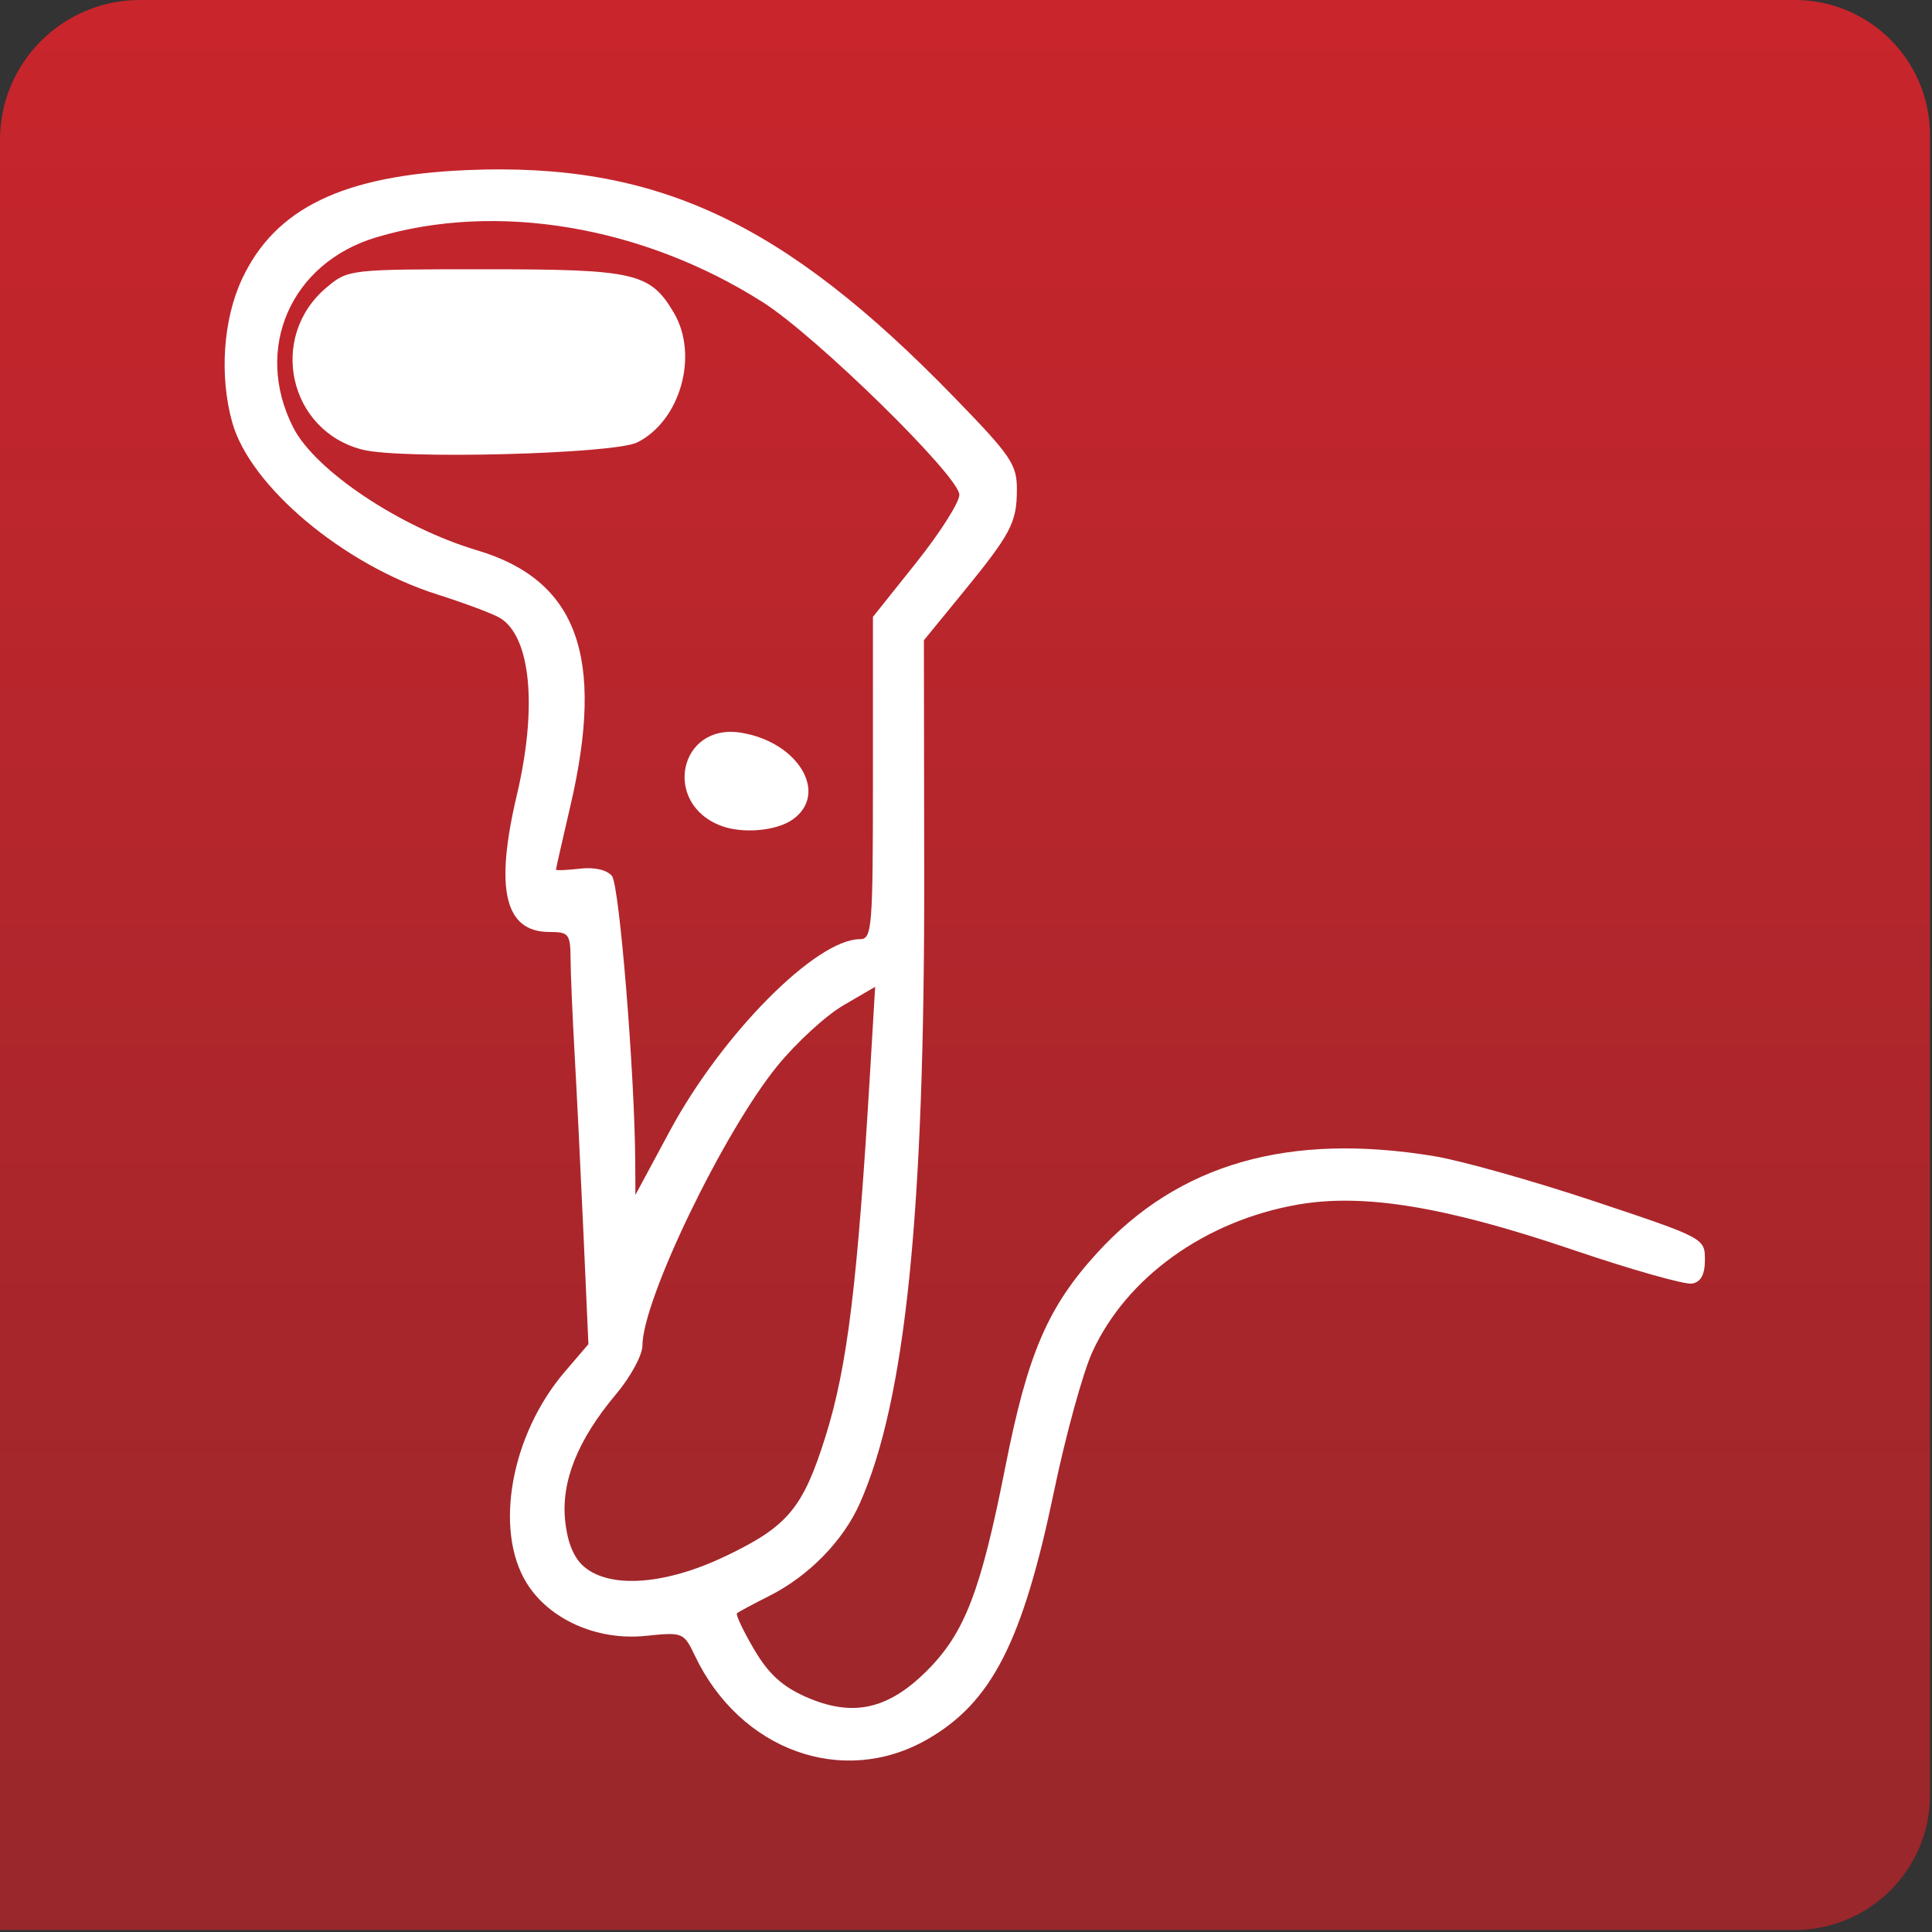
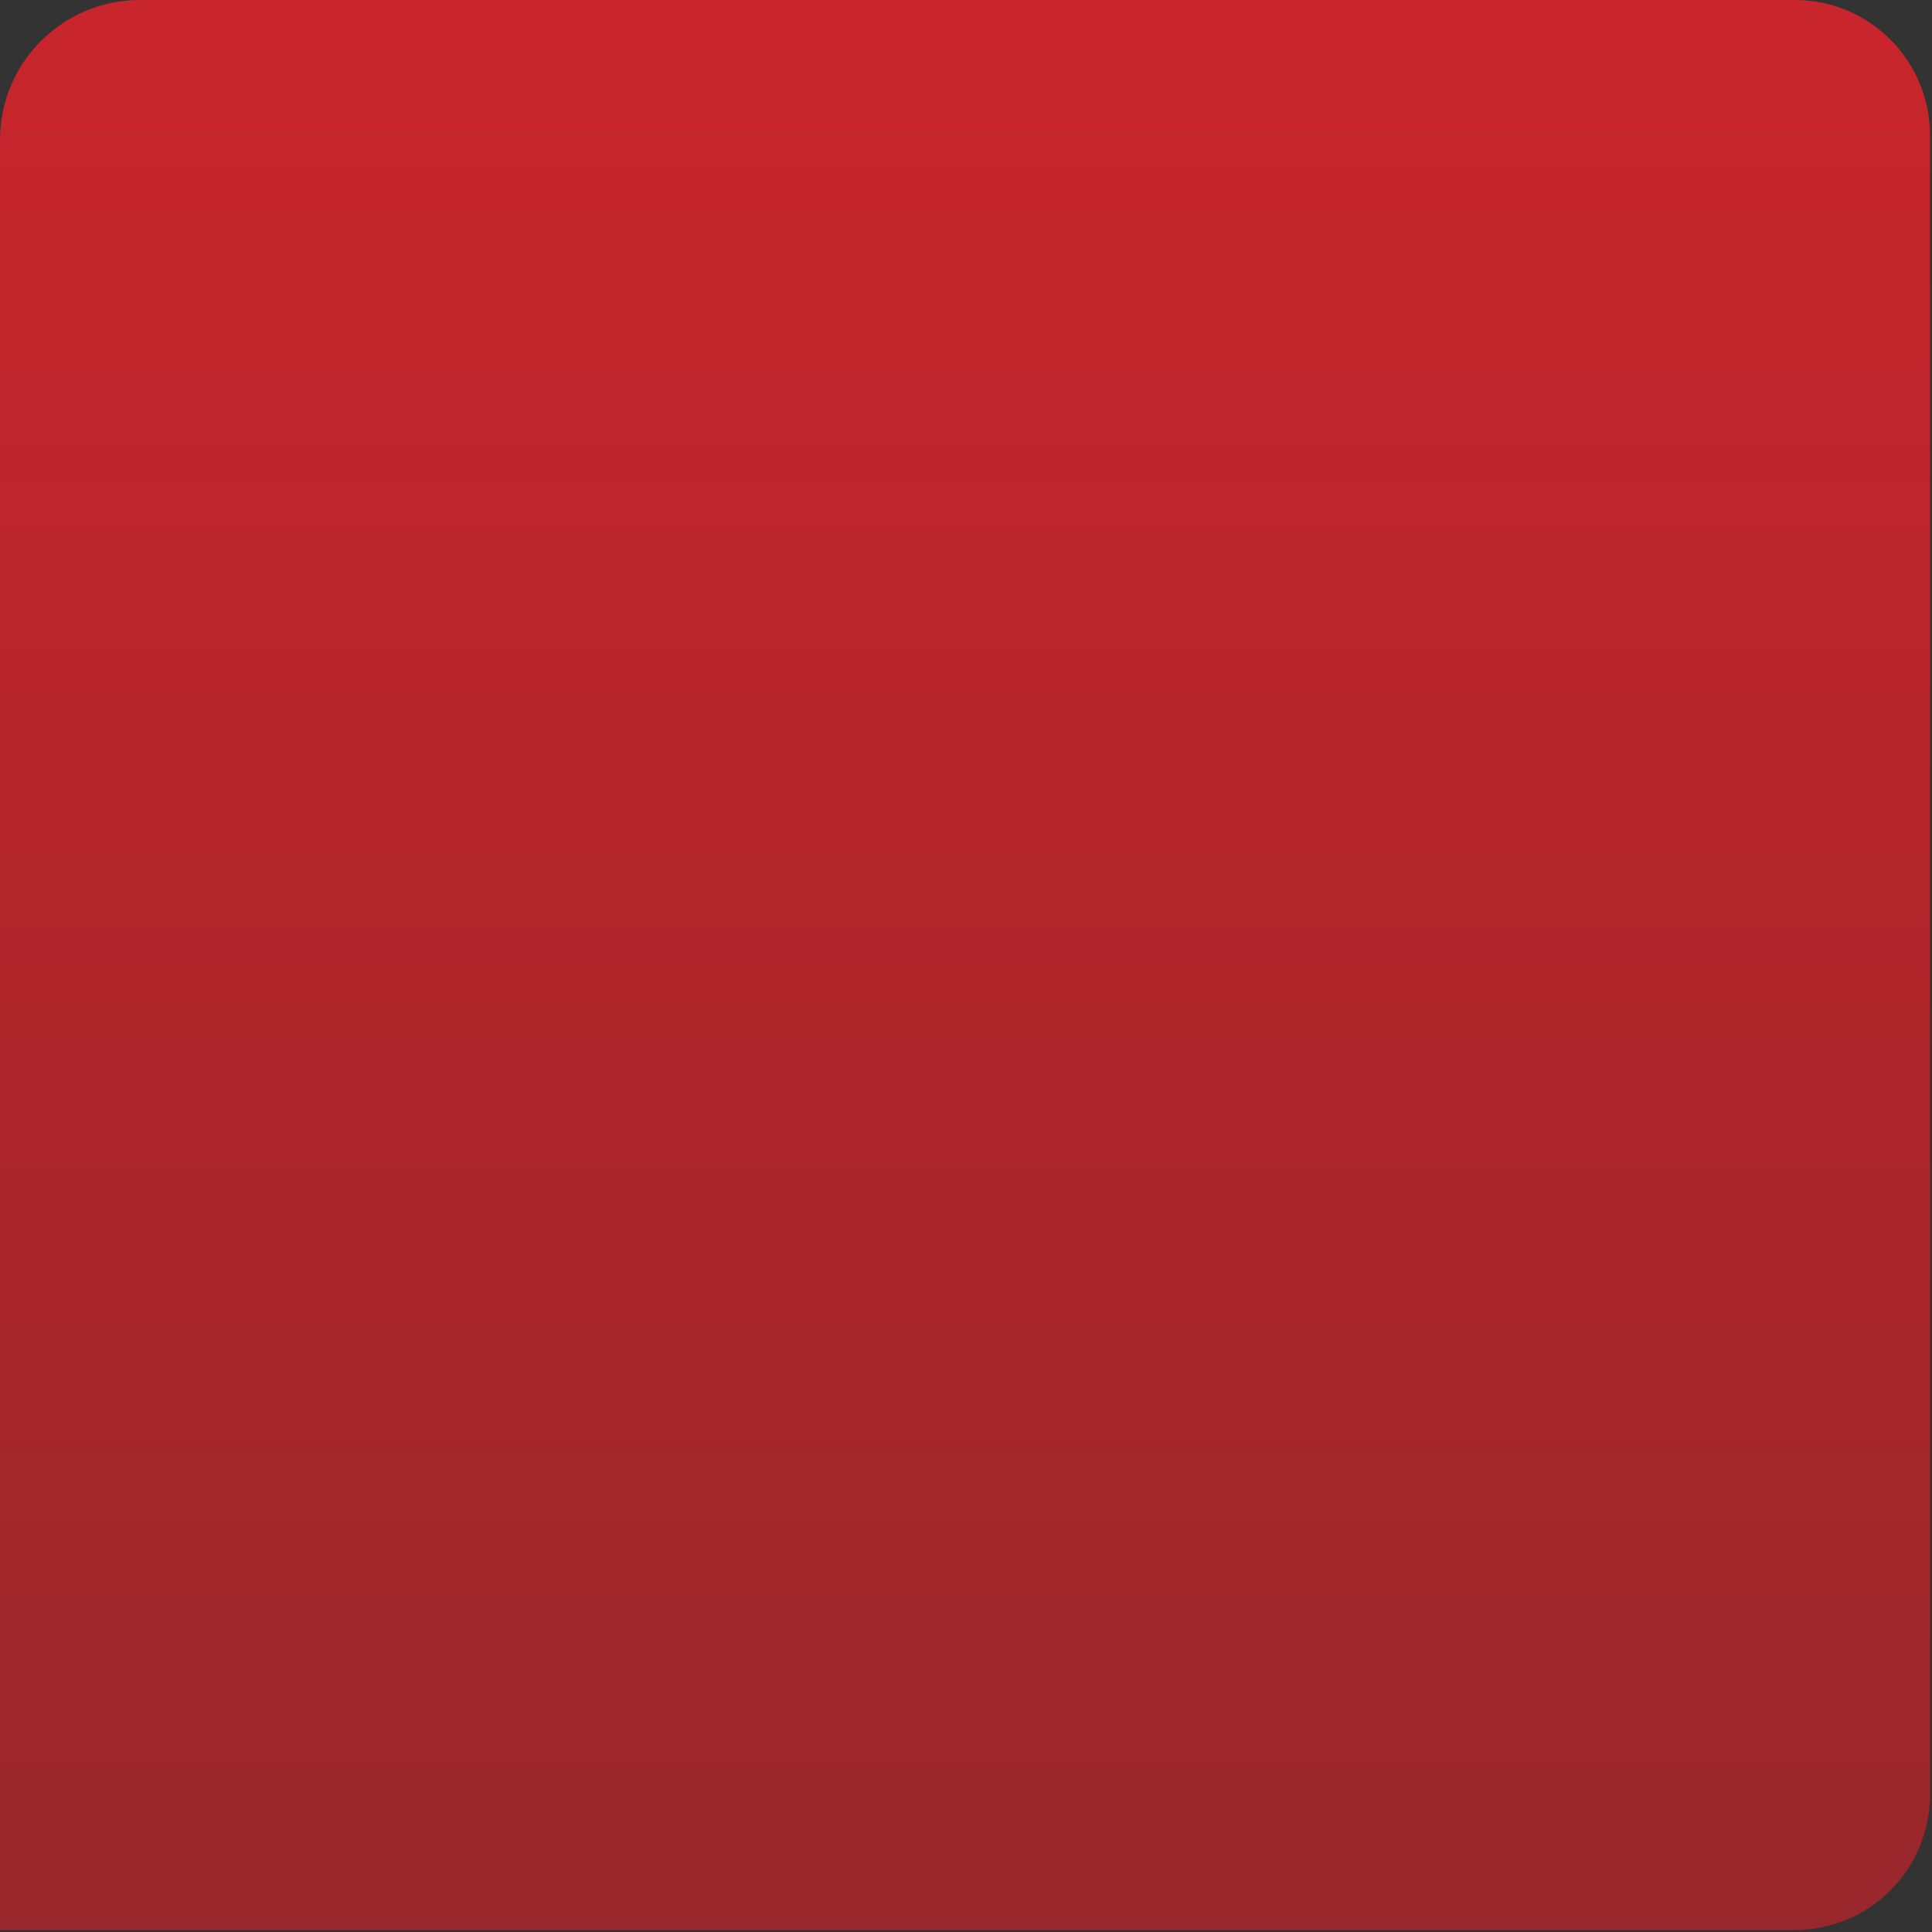
<svg xmlns="http://www.w3.org/2000/svg" xmlns:ns1="http://www.serif.com/" width="100%" height="100%" viewBox="0 0 383 383" version="1.1" xml:space="preserve" style="fill-rule:evenodd;clip-rule:evenodd;stroke-linejoin:round;stroke-miterlimit:2;">
  <rect x="0" y="0" width="383" height="383" fill="#333333" stroke="none" />
  <g>
    <g>
      <path id="New" d="M382.601,26.782L382.601,355.819C382.601,370.6 370.6,382.601 355.819,382.601L0,382.601L0,27.725C0,12.423 12.423,0 27.725,0L355.819,0C370.6,0 382.601,12.001 382.601,26.782Z" style="fill:url(#_Linear1);" />
    </g>
  </g>
  <g id="Station" transform="matrix(1.785,0,0,1.785,-180.284,-20.994)">
    <g id="Icon-only" ns1:id="Icon only">
      <g id="Station1" ns1:id="Station">
-         <path id="Station2" ns1:id="Station" d="M171.765,60.898C176.561,58.507 178.623,51.214 175.837,46.498C173.211,42.051 171.539,41.666 154.884,41.666C139.769,41.666 139.653,41.679 137.261,43.692C130.728,49.189 133.071,59.658 141.293,61.708C145.684,62.802 169.2,62.177 171.766,60.898L171.765,60.898ZM189.012,102.789C193.089,99.934 189.684,94.172 183.309,93.137C176.386,92.014 174.499,101.054 181.146,103.498C183.526,104.373 187.226,104.04 189.012,102.789ZM171.549,140.865C171.497,131.027 169.791,110.043 168.961,109.043C168.394,108.36 167.009,108.047 165.39,108.236C163.936,108.405 162.746,108.45 162.746,108.336C162.746,108.221 163.466,105.039 164.346,101.265C168.215,84.67 165.119,76.193 153.973,72.874C145.466,70.34 136.018,64.035 133.581,59.266C129.114,50.52 133.274,40.963 142.788,38.119C156.155,34.122 172.404,36.855 185.748,45.344C191.671,49.112 207.545,64.672 207.545,66.71C207.545,67.554 205.385,70.952 202.746,74.259L197.946,80.272L197.946,98.169C197.946,114.884 197.85,116.066 196.502,116.066C191.629,116.066 181.178,126.611 175.385,137.373L171.568,144.466L171.549,140.865ZM165.955,185.834C164.766,184.871 164.053,183.209 163.776,180.754C163.279,176.346 165.134,171.694 169.424,166.59C171.031,164.678 172.346,162.256 172.346,161.208C172.346,156.138 181.345,137.486 187.34,130.13C189.433,127.562 192.731,124.538 194.669,123.409L198.193,121.357L197.65,130.511C196.23,154.439 195.119,163.535 192.659,171.359C190.179,179.248 188.483,181.279 181.636,184.56C175.015,187.734 168.913,188.229 165.955,185.834ZM203.984,204.934C211.143,200.828 214.58,194.098 218.063,177.363C219.356,171.15 221.27,164.195 222.316,161.908C226.106,153.625 234.831,147.357 245.086,145.551C252.418,144.259 261.502,145.751 275.736,150.583C282.221,152.785 288.161,154.465 288.936,154.315C289.907,154.128 290.346,153.3 290.346,151.655C290.346,149.284 290.251,149.234 278.044,145.166C271.279,142.911 263.29,140.661 260.29,140.166C244.12,137.495 231.905,140.996 222.859,150.894C217.367,156.903 215.13,162.102 212.668,174.585C209.929,188.469 208.151,193.102 203.952,197.302C199.605,201.649 195.661,202.499 190.481,200.207C187.857,199.047 186.33,197.64 184.73,194.91C183.532,192.865 182.685,191.073 182.849,190.928C183.012,190.781 184.634,189.911 186.454,188.994C190.829,186.789 194.66,182.864 196.501,178.699C201.568,167.247 203.694,146.447 203.642,108.865L203.606,82.866L207.776,77.768C213.28,71.039 213.92,69.832 213.934,66.163C213.945,63.338 213.318,62.414 206.946,55.855C187.987,36.34 173.848,29.756 152.829,30.653C139.081,31.239 131.531,34.904 127.868,42.772C125.78,47.256 125.354,53.5 126.783,58.646C128.759,65.762 139.102,74.454 149.543,77.773C152.625,78.753 155.766,79.929 156.522,80.388C159.955,82.466 160.703,90.315 158.398,100.066C155.927,110.525 157.051,115.265 162.003,115.265C164.173,115.265 164.348,115.487 164.367,118.265C164.378,119.915 164.581,124.685 164.818,128.865C165.055,133.046 165.496,141.995 165.798,148.754L166.348,161.043L163.721,164.112C157.746,171.092 155.837,181.665 159.487,187.571C161.995,191.627 167.323,193.994 172.7,193.44C176.842,193.012 176.938,193.051 178.174,195.642C183.203,206.189 194.627,210.301 203.985,204.934L203.984,204.934Z" style="fill:white;fill-rule:nonzero;" />
-       </g>
+         </g>
    </g>
  </g>
  <defs>
    <linearGradient id="_Linear1" x1="0" y1="0" x2="1" y2="0" gradientUnits="userSpaceOnUse" gradientTransform="matrix(2.34275e-14,382.601,-382.601,2.34275e-14,191.35,0)">
      <stop offset="0" style="stop-color:rgb(201,37,44);stop-opacity:1" />
      <stop offset="1" style="stop-color:rgb(152,39,43);stop-opacity:1" />
    </linearGradient>
  </defs>
</svg>